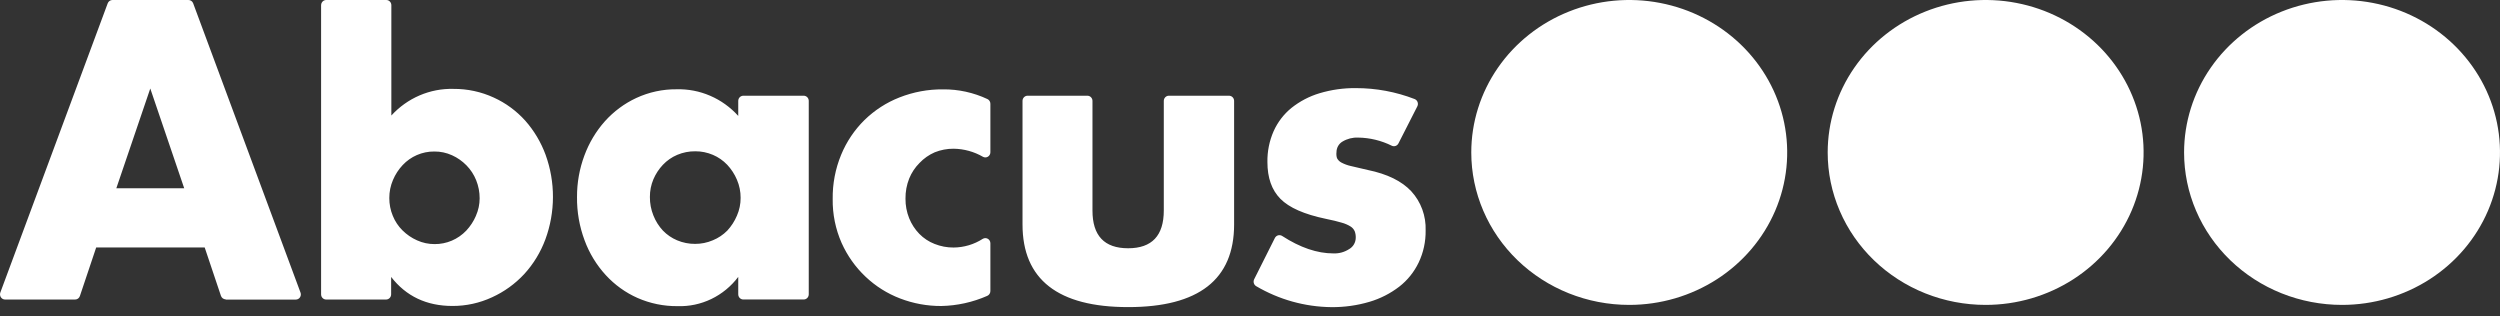
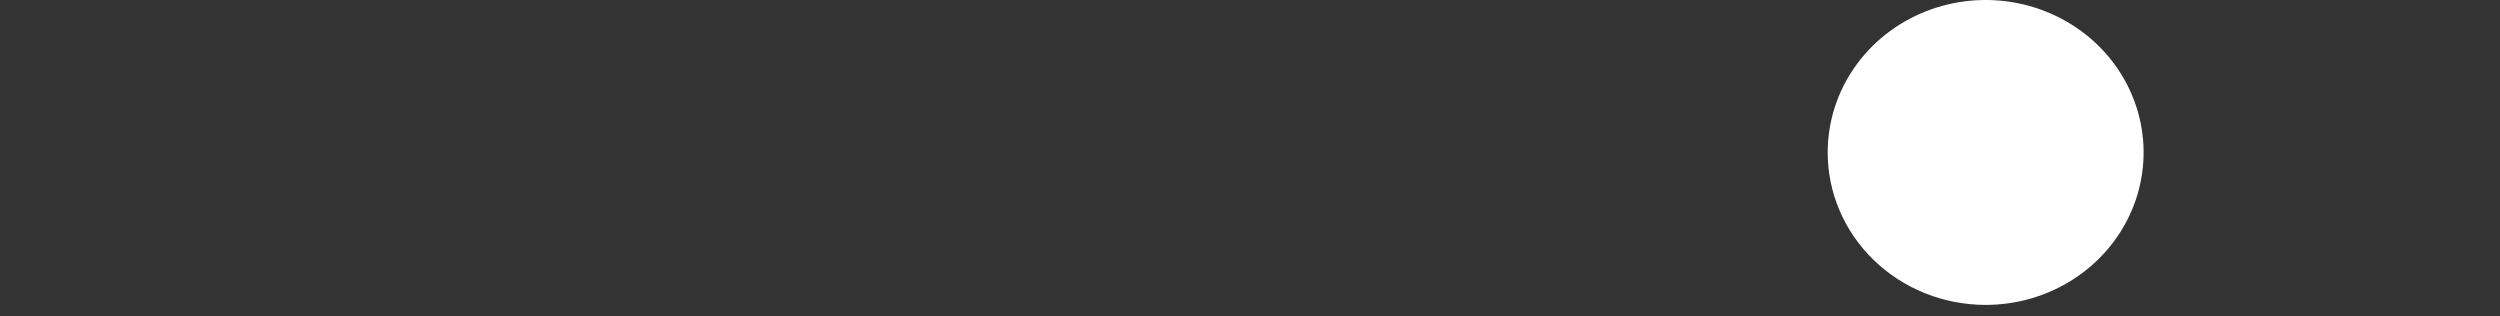
<svg xmlns="http://www.w3.org/2000/svg" width="174" height="22" viewBox="0 0 174 22" fill="none">
  <rect x="0" y="0" width="174" height="22" fill="#333333" stroke="none" />
-   <path d="M98.648 7.398C98.67 7.353 98.683 7.304 98.686 7.254C98.689 7.203 98.681 7.153 98.664 7.106C98.647 7.058 98.62 7.015 98.586 6.979C98.552 6.943 98.51 6.914 98.465 6.896C97.157 6.39 95.772 6.132 94.375 6.133C93.517 6.123 92.662 6.243 91.838 6.49C91.129 6.702 90.466 7.049 89.883 7.513C89.351 7.946 88.926 8.501 88.643 9.133C88.347 9.807 88.2 10.539 88.212 11.277C88.212 12.365 88.507 13.219 89.115 13.836C89.724 14.454 90.772 14.917 92.284 15.232C92.733 15.323 93.096 15.411 93.376 15.496C93.6 15.555 93.814 15.647 94.011 15.771C94.135 15.851 94.233 15.967 94.292 16.105C94.343 16.25 94.366 16.404 94.36 16.559C94.357 16.717 94.313 16.872 94.233 17.009C94.153 17.145 94.04 17.257 93.905 17.334C93.576 17.549 93.19 17.654 92.801 17.637C91.677 17.637 90.49 17.233 89.242 16.425C89.201 16.398 89.154 16.38 89.106 16.372C89.057 16.364 89.008 16.366 88.96 16.378C88.912 16.391 88.868 16.413 88.829 16.444C88.79 16.475 88.758 16.514 88.734 16.559L87.29 19.436C87.249 19.519 87.24 19.615 87.266 19.705C87.291 19.794 87.35 19.87 87.429 19.917C89.024 20.855 90.827 21.357 92.665 21.377C93.564 21.385 94.459 21.26 95.323 21.004C96.068 20.784 96.768 20.427 97.39 19.95C97.959 19.508 98.42 18.935 98.736 18.279C99.069 17.582 99.236 16.814 99.224 16.038C99.241 15.539 99.162 15.04 98.991 14.573C98.82 14.105 98.559 13.676 98.225 13.312C97.562 12.604 96.555 12.11 95.204 11.832C94.717 11.723 94.319 11.629 94.023 11.556C93.789 11.505 93.562 11.422 93.35 11.308C93.224 11.24 93.121 11.134 93.055 11.005C93.014 10.874 93.002 10.736 93.019 10.599C93.018 10.448 93.056 10.3 93.129 10.169C93.202 10.038 93.308 9.929 93.436 9.854C93.766 9.655 94.145 9.559 94.528 9.576C95.341 9.587 96.141 9.781 96.873 10.145C96.956 10.183 97.05 10.187 97.136 10.156C97.222 10.125 97.292 10.061 97.334 9.978L98.648 7.398ZM71.506 6.662C71.416 6.666 71.331 6.704 71.268 6.77C71.204 6.836 71.168 6.924 71.167 7.017V15.62C71.167 17.536 71.782 18.974 73.013 19.935C74.243 20.896 76.082 21.376 78.529 21.374C80.978 21.374 82.817 20.894 84.048 19.935C85.278 18.976 85.894 17.538 85.894 15.62V7.017C85.893 6.969 85.883 6.922 85.864 6.878C85.845 6.834 85.818 6.794 85.784 6.761C85.751 6.729 85.711 6.703 85.667 6.686C85.624 6.669 85.577 6.661 85.53 6.662H81.352C81.259 6.662 81.169 6.7 81.103 6.768C81.037 6.836 81 6.927 81 7.023V14.651C81 16.403 80.173 17.279 78.517 17.279C76.861 17.279 76.034 16.403 76.036 14.651V7.017C76.035 6.922 75.997 6.832 75.931 6.766C75.866 6.7 75.777 6.662 75.685 6.662H71.506ZM68.931 7.223C68.931 7.154 68.912 7.087 68.876 7.029C68.84 6.971 68.788 6.925 68.728 6.896C67.759 6.441 66.704 6.21 65.639 6.22C64.602 6.21 63.572 6.4 62.603 6.781C61.696 7.136 60.867 7.672 60.164 8.358C59.472 9.041 58.921 9.859 58.546 10.766C58.142 11.74 57.941 12.79 57.955 13.848C57.94 14.902 58.152 15.947 58.575 16.907C58.973 17.796 59.539 18.595 60.241 19.257C60.937 19.917 61.753 20.431 62.642 20.771C63.559 21.124 64.532 21.303 65.512 21.298C66.613 21.277 67.7 21.037 68.713 20.592C68.777 20.564 68.832 20.517 68.871 20.458C68.91 20.398 68.931 20.328 68.931 20.256V16.925C68.93 16.862 68.913 16.801 68.881 16.747C68.85 16.694 68.805 16.649 68.751 16.619C68.698 16.588 68.638 16.573 68.577 16.573C68.516 16.574 68.456 16.591 68.403 16.622C67.792 17.014 67.088 17.223 66.368 17.228C65.916 17.231 65.467 17.145 65.045 16.977C64.645 16.821 64.282 16.581 63.979 16.271C63.68 15.962 63.442 15.595 63.279 15.193C63.105 14.759 63.017 14.294 63.022 13.824C63.016 13.346 63.103 12.871 63.279 12.428C63.444 12.022 63.687 11.654 63.994 11.347C64.297 11.027 64.659 10.773 65.06 10.599C65.477 10.432 65.921 10.348 66.368 10.351C67.088 10.359 67.794 10.554 68.421 10.917C68.474 10.945 68.533 10.958 68.593 10.956C68.653 10.954 68.711 10.936 68.762 10.904C68.814 10.872 68.856 10.828 68.885 10.774C68.915 10.721 68.931 10.661 68.931 10.599V7.223ZM51.382 8.068C50.836 7.463 50.171 6.985 49.431 6.666C48.691 6.346 47.894 6.192 47.091 6.214C46.124 6.205 45.167 6.412 44.285 6.82C43.459 7.204 42.715 7.755 42.1 8.44C41.48 9.137 40.995 9.949 40.671 10.832C40.329 11.752 40.156 12.728 40.16 13.712C40.149 14.742 40.328 15.764 40.686 16.725C41.017 17.625 41.519 18.448 42.162 19.148C42.786 19.827 43.538 20.369 44.374 20.738C45.252 21.123 46.198 21.317 47.153 21.307C47.965 21.335 48.771 21.166 49.506 20.812C50.242 20.458 50.884 19.93 51.382 19.272V20.483C51.382 20.579 51.419 20.671 51.484 20.738C51.55 20.806 51.64 20.844 51.733 20.844H55.938C56.031 20.844 56.121 20.806 56.187 20.738C56.252 20.671 56.289 20.579 56.289 20.483V7.017C56.288 6.923 56.251 6.834 56.187 6.768C56.122 6.702 56.035 6.664 55.944 6.662H51.739C51.693 6.662 51.647 6.67 51.604 6.688C51.561 6.705 51.522 6.731 51.489 6.764C51.456 6.797 51.429 6.836 51.411 6.879C51.392 6.923 51.382 6.969 51.382 7.017V8.068ZM45.476 12.48C45.636 12.106 45.859 11.764 46.137 11.471C46.42 11.172 46.76 10.936 47.135 10.778C47.533 10.61 47.96 10.525 48.39 10.53C48.812 10.527 49.23 10.612 49.619 10.778C49.994 10.937 50.333 11.173 50.617 11.471C50.899 11.773 51.127 12.123 51.29 12.507C51.461 12.904 51.549 13.333 51.547 13.767C51.55 14.196 51.462 14.62 51.29 15.011C51.127 15.395 50.901 15.746 50.62 16.05C50.33 16.342 49.987 16.572 49.61 16.725C49.221 16.891 48.803 16.976 48.381 16.974C47.951 16.978 47.524 16.893 47.126 16.725C46.757 16.57 46.421 16.341 46.14 16.05C45.855 15.745 45.63 15.387 45.476 14.996C45.312 14.589 45.229 14.152 45.233 13.712C45.229 13.289 45.312 12.869 45.476 12.48ZM22.348 0.367V20.486C22.348 20.582 22.384 20.674 22.45 20.741C22.516 20.809 22.606 20.847 22.699 20.847H26.872C26.965 20.847 27.054 20.809 27.12 20.741C27.186 20.674 27.223 20.582 27.223 20.486V19.275C28.266 20.62 29.687 21.293 31.484 21.295C32.438 21.299 33.382 21.093 34.251 20.689C35.091 20.307 35.849 19.76 36.484 19.078C37.126 18.378 37.628 17.555 37.96 16.656C38.656 14.762 38.661 12.675 37.975 10.778C37.653 9.9 37.172 9.092 36.557 8.398C35.943 7.716 35.199 7.17 34.372 6.793C33.487 6.385 32.526 6.179 31.555 6.187C30.749 6.166 29.947 6.321 29.203 6.64C28.459 6.96 27.789 7.437 27.238 8.04V0.352C27.236 0.304 27.226 0.257 27.207 0.213C27.188 0.169 27.16 0.13 27.126 0.097C27.092 0.064 27.052 0.039 27.009 0.022C26.965 0.006 26.918 -0.002 26.872 0H22.702C22.609 0 22.519 0.038 22.453 0.106C22.387 0.173 22.35 0.265 22.35 0.361M33.126 15.02C32.962 15.401 32.734 15.749 32.453 16.05C32.166 16.35 31.824 16.588 31.446 16.749C31.068 16.91 30.662 16.992 30.253 16.989C29.831 16.992 29.413 16.903 29.027 16.728C28.651 16.562 28.308 16.327 28.014 16.035C27.725 15.75 27.495 15.406 27.341 15.026C27.177 14.633 27.094 14.21 27.096 13.782C27.094 13.348 27.182 12.919 27.353 12.522C27.515 12.138 27.745 11.787 28.029 11.486C28.308 11.189 28.642 10.954 29.012 10.793C29.396 10.626 29.809 10.541 30.226 10.545C30.653 10.54 31.076 10.63 31.466 10.808C31.838 10.976 32.176 11.214 32.465 11.508C32.755 11.803 32.985 12.155 33.141 12.543C33.302 12.943 33.384 13.371 33.383 13.803C33.383 14.221 33.295 14.634 33.126 15.014M15.703 20.85H20.587C20.645 20.85 20.701 20.837 20.751 20.81C20.802 20.783 20.845 20.743 20.878 20.695C20.91 20.647 20.93 20.592 20.937 20.534C20.944 20.476 20.936 20.417 20.915 20.362L13.441 0.221C13.415 0.155 13.369 0.098 13.31 0.059C13.252 0.02 13.183 -0.001 13.113 0H7.824C7.754 0 7.684 0.022 7.626 0.063C7.567 0.104 7.522 0.163 7.497 0.23L0.023 20.359C0.003 20.414 -0.004 20.472 0.003 20.53C0.009 20.588 0.03 20.643 0.062 20.691C0.094 20.739 0.137 20.778 0.188 20.805C0.238 20.832 0.294 20.846 0.35 20.847H5.229C5.302 20.847 5.373 20.824 5.433 20.781C5.492 20.737 5.536 20.675 5.56 20.605L6.694 17.225H14.247L15.378 20.592C15.403 20.663 15.448 20.724 15.508 20.768C15.567 20.811 15.639 20.834 15.712 20.835M8.096 13.104L10.459 6.16L12.821 13.104H8.096Z" fill="white" />
-   <path d="M113.395 21.221C115.57 21.221 117.695 20.598 119.503 19.432C121.311 18.267 122.72 16.609 123.552 14.671C124.385 12.732 124.602 10.598 124.178 8.54C123.754 6.482 122.707 4.592 121.169 3.108C119.632 1.624 117.673 0.613 115.54 0.204C113.407 -0.206 111.197 0.005 109.188 0.808C107.179 1.611 105.462 2.971 104.254 4.716C103.046 6.46 102.401 8.512 102.401 10.61C102.401 13.424 103.559 16.123 105.621 18.113C107.683 20.103 110.479 21.221 113.395 21.221Z" fill="white" />
  <path d="M138.201 21.221C140.375 21.221 142.501 20.598 144.309 19.432C146.117 18.267 147.526 16.609 148.358 14.671C149.19 12.732 149.408 10.598 148.984 8.54C148.559 6.482 147.512 4.592 145.975 3.108C144.437 1.624 142.478 0.613 140.345 0.204C138.213 -0.206 136.002 0.005 133.993 0.808C131.984 1.611 130.267 2.971 129.059 4.716C127.851 6.46 127.207 8.512 127.207 10.61C127.206 12.004 127.49 13.384 128.043 14.671C128.595 15.959 129.405 17.128 130.426 18.114C131.447 19.099 132.659 19.881 133.993 20.414C135.327 20.947 136.757 21.221 138.201 21.221Z" fill="white" />
-   <path d="M163.006 21.221C165.18 21.221 167.306 20.598 169.114 19.432C170.922 18.267 172.331 16.609 173.163 14.671C173.995 12.732 174.213 10.598 173.789 8.54C173.365 6.482 172.318 4.592 170.78 3.108C169.243 1.624 167.284 0.613 165.151 0.204C163.018 -0.206 160.808 0.005 158.799 0.808C156.79 1.611 155.073 2.971 153.865 4.716C152.657 6.46 152.012 8.512 152.012 10.61C152.012 12.004 152.296 13.384 152.848 14.671C153.4 15.959 154.21 17.128 155.231 18.114C156.252 19.099 157.464 19.881 158.798 20.414C160.132 20.947 161.562 21.221 163.006 21.221Z" fill="white" />
</svg>